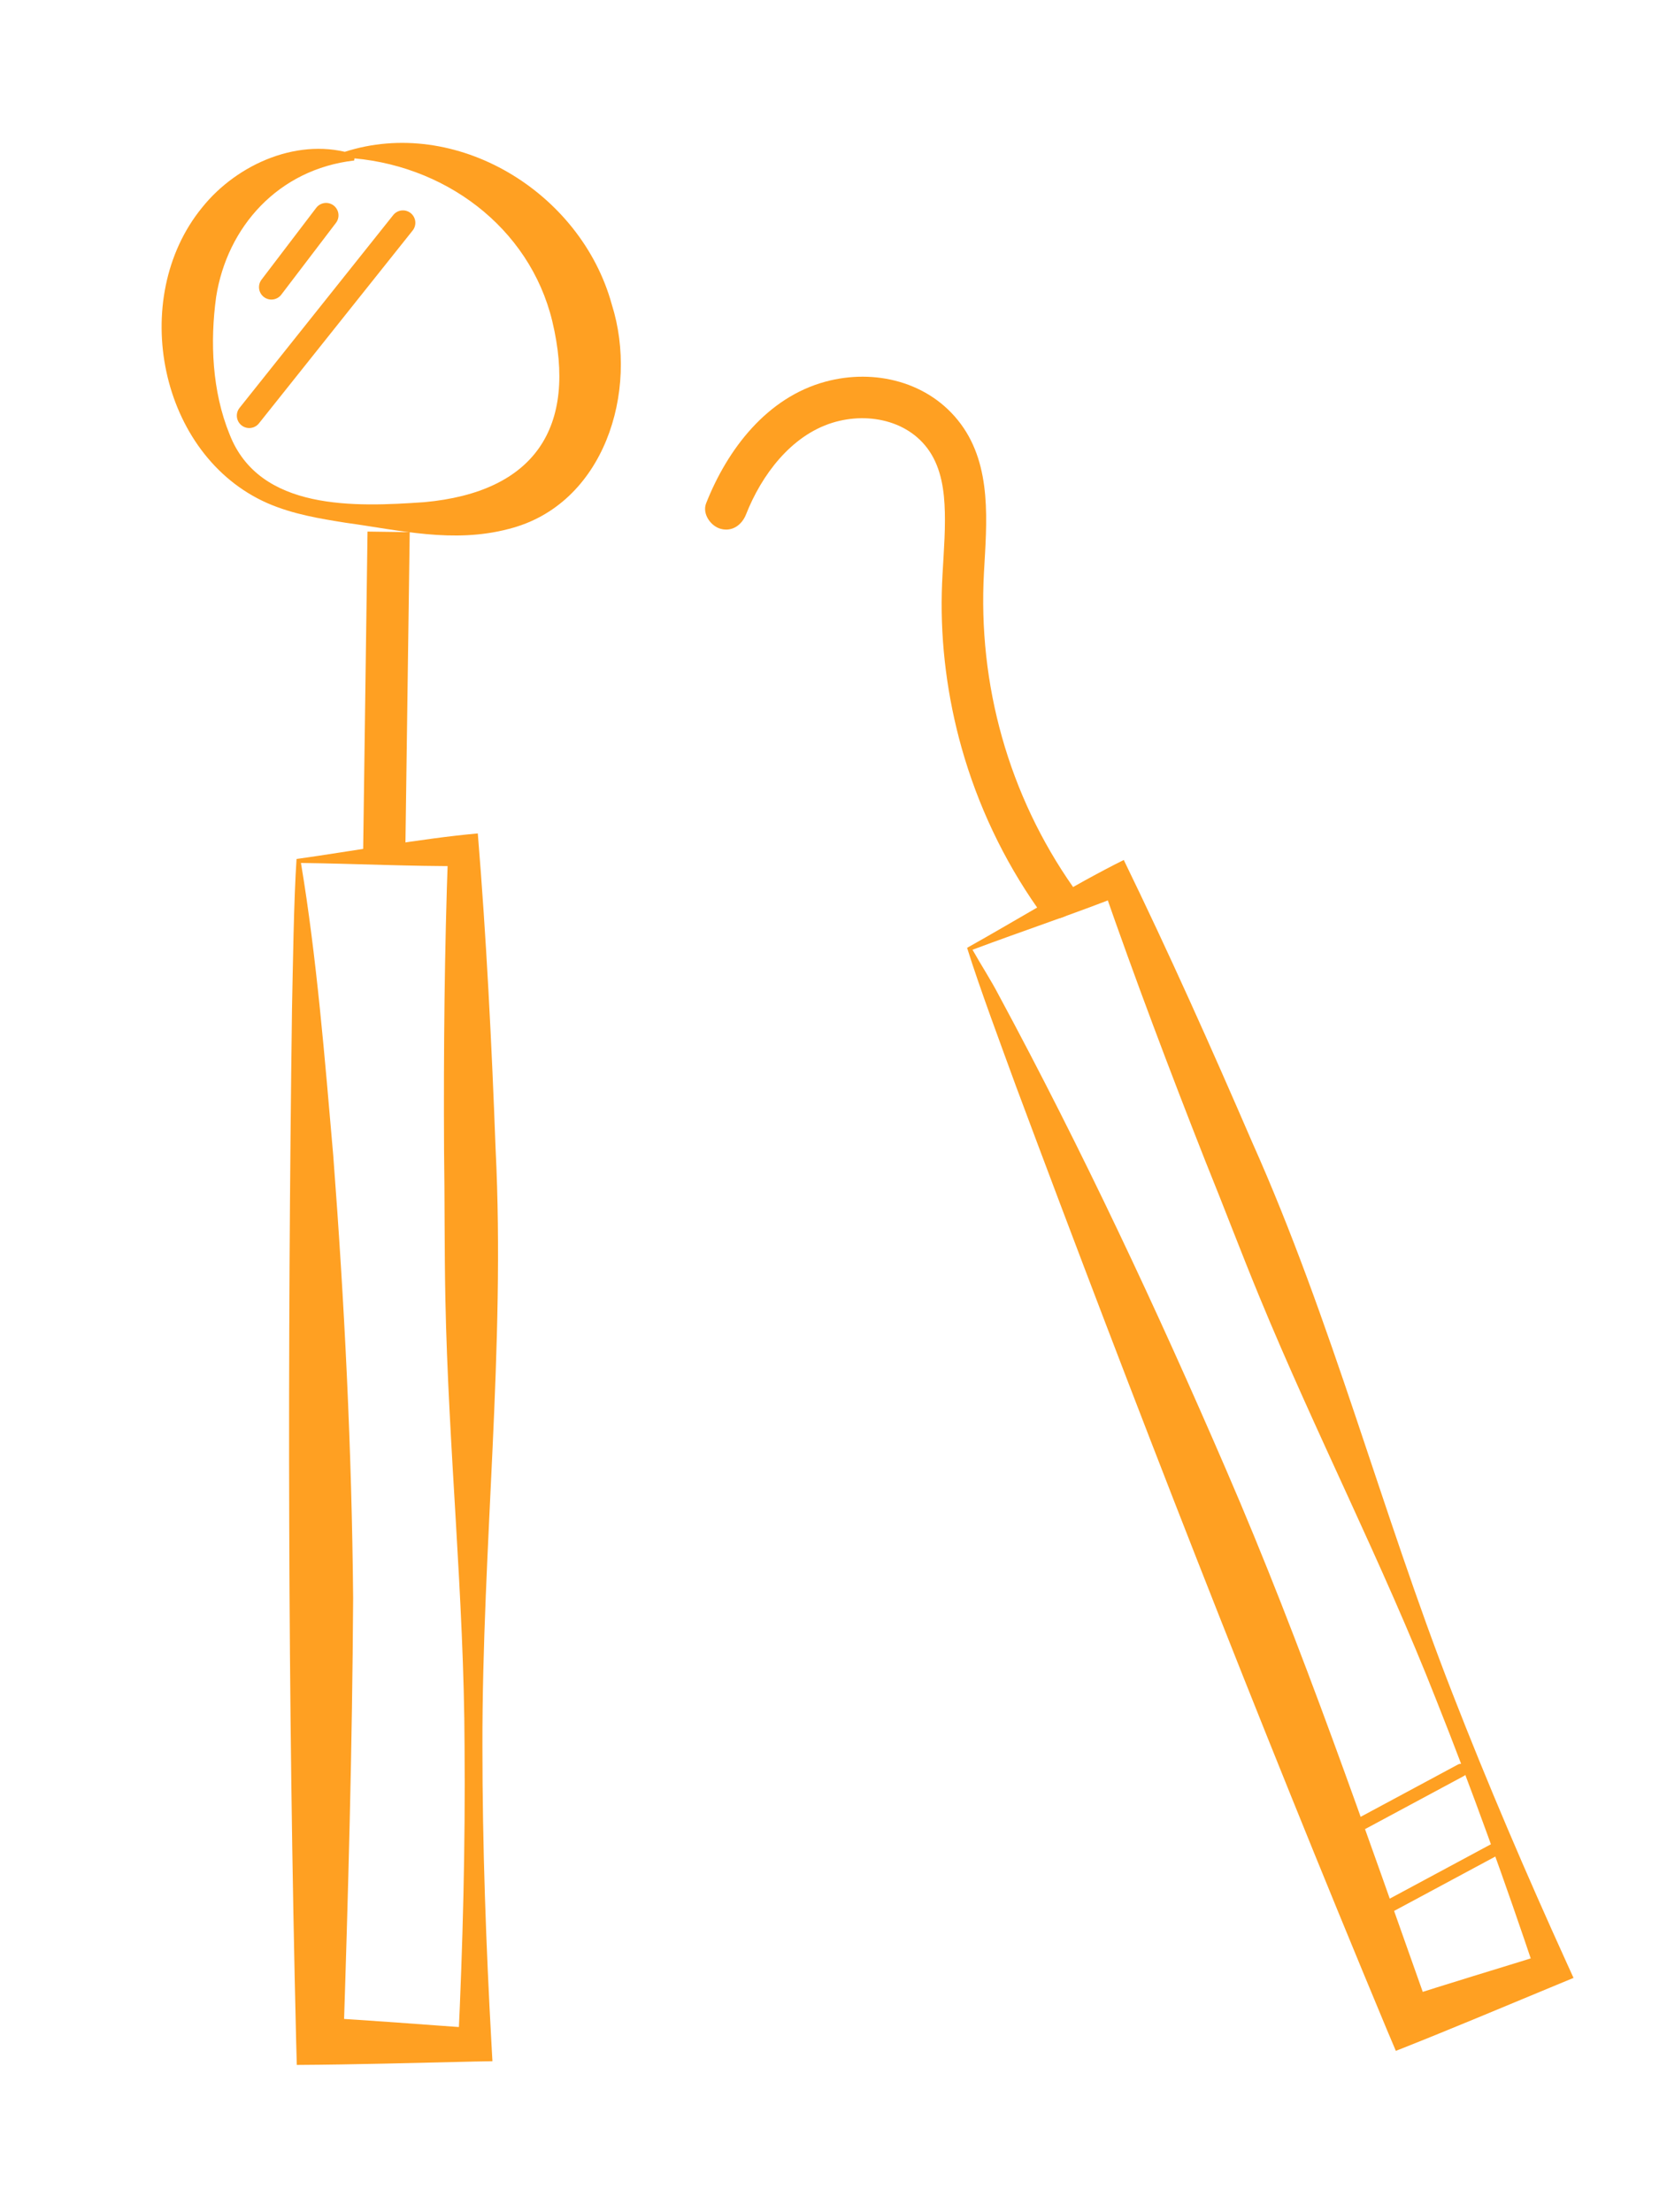
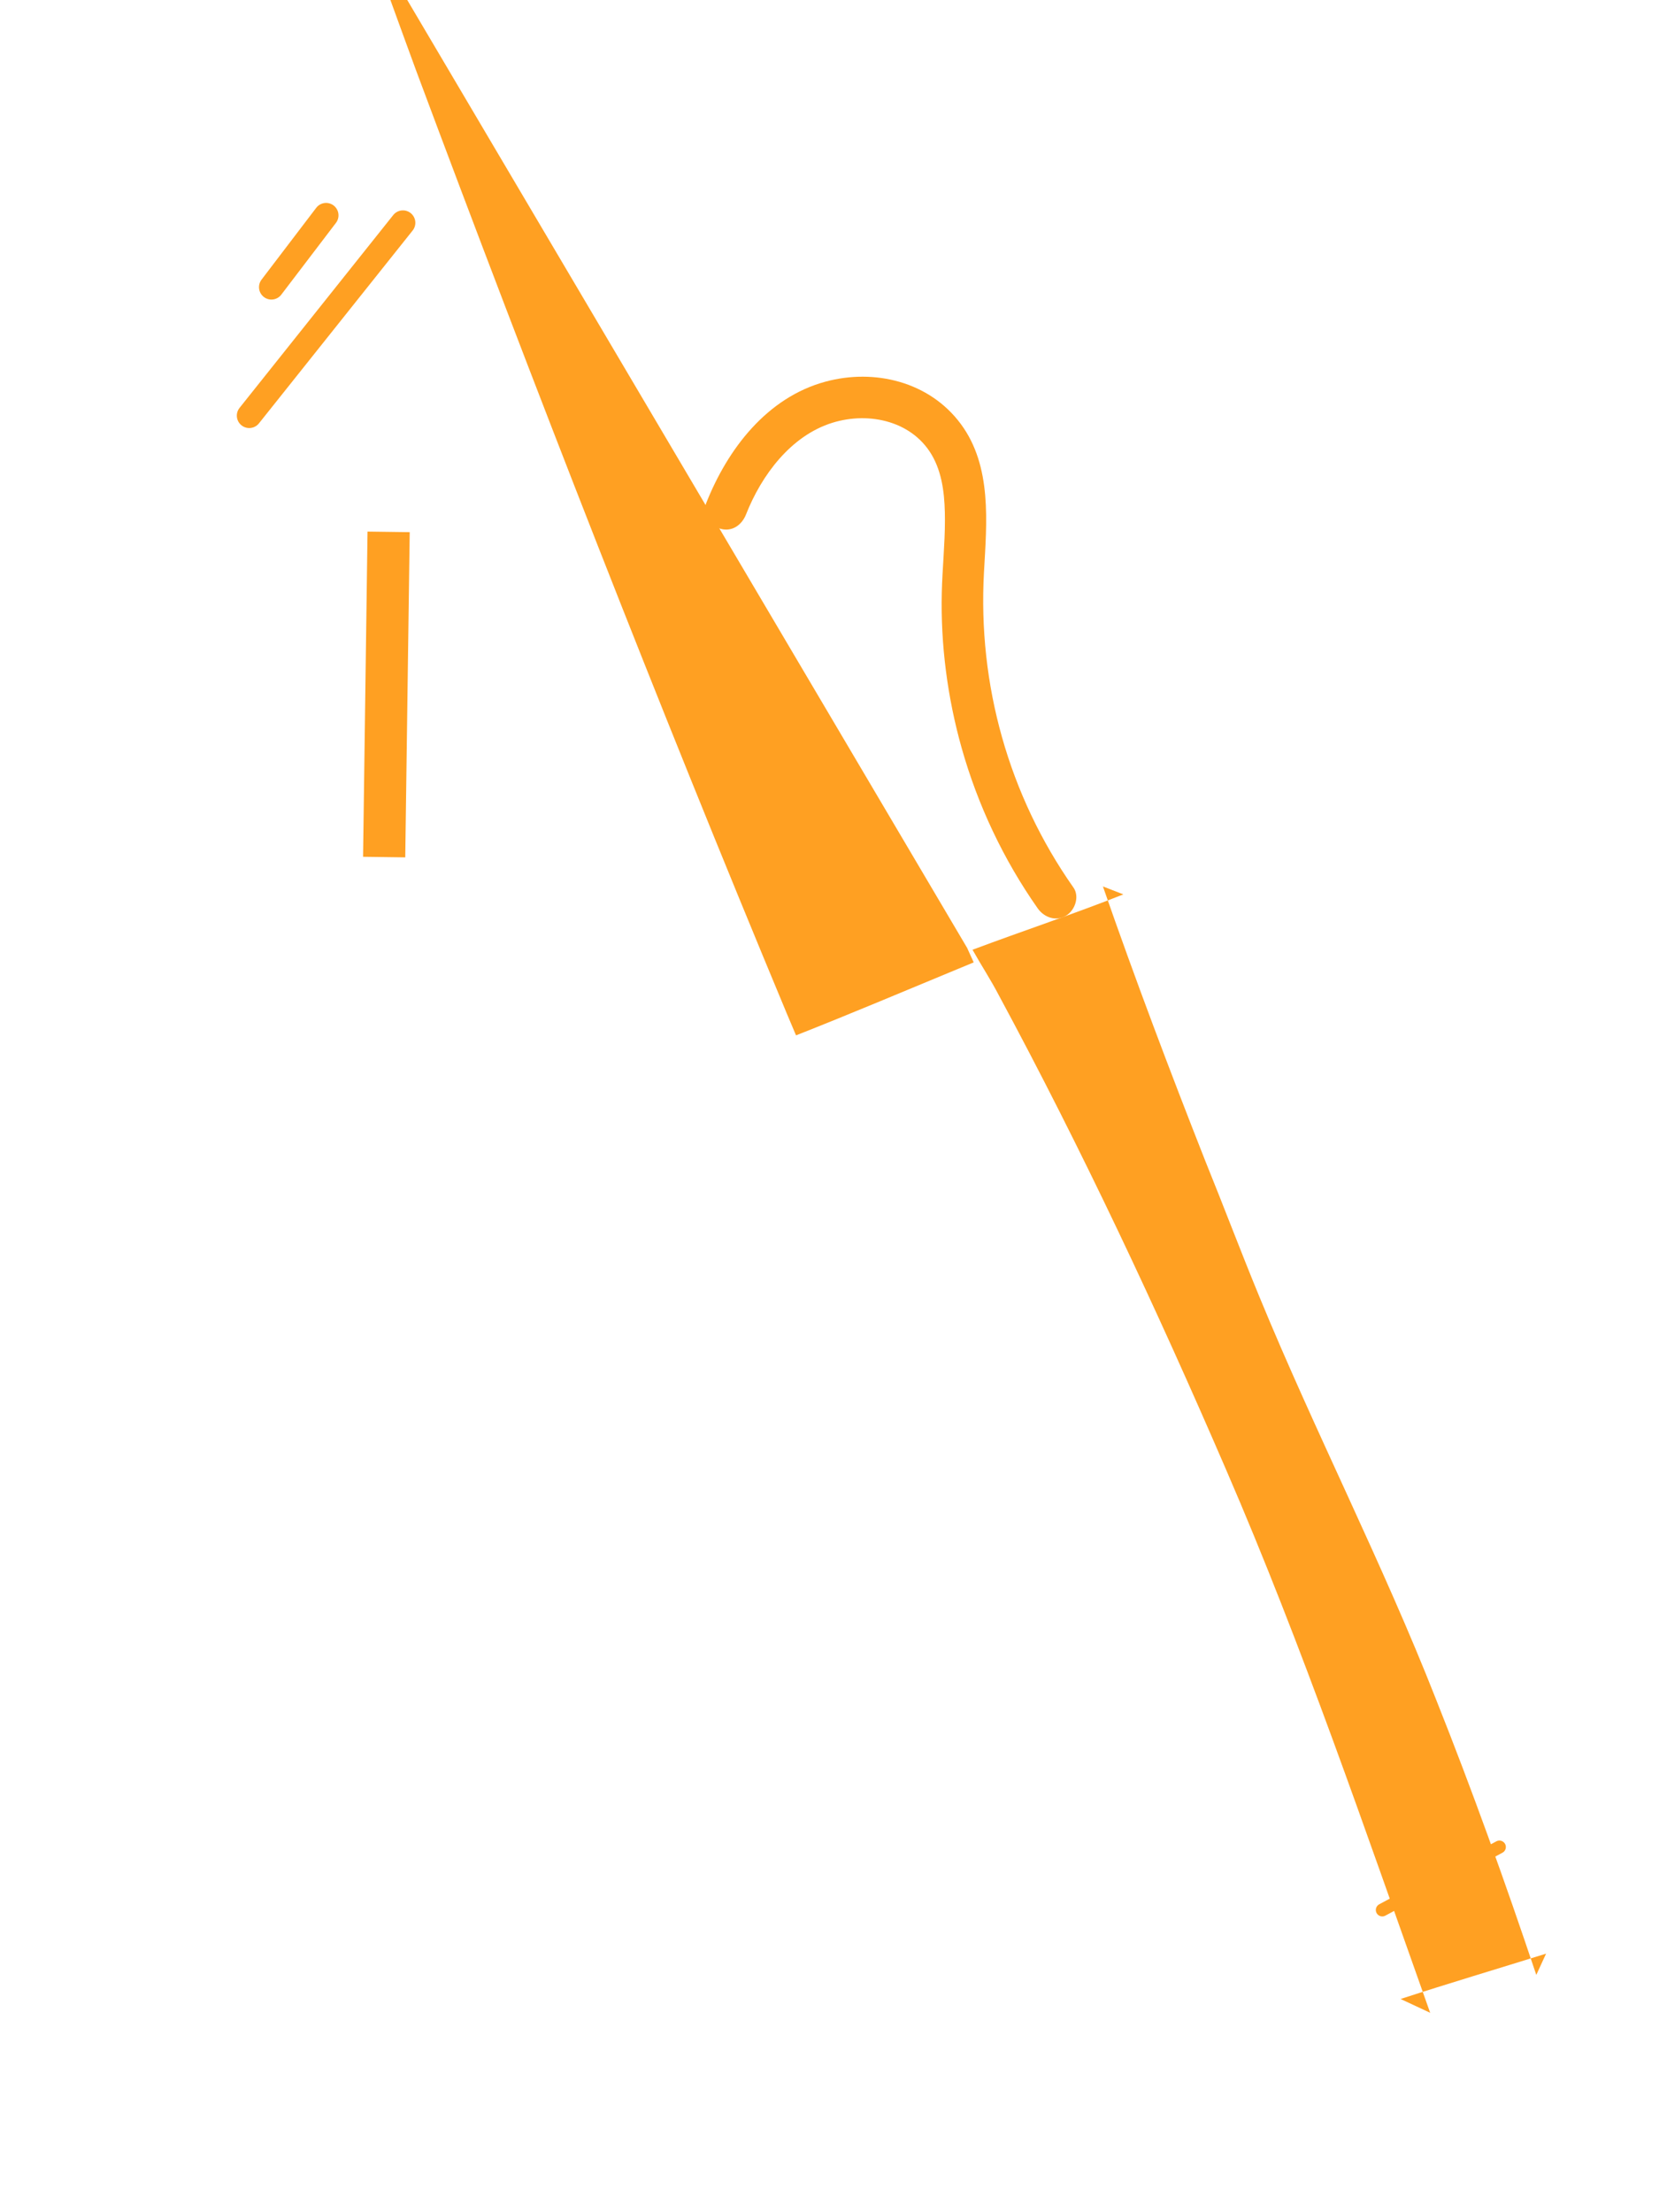
<svg xmlns="http://www.w3.org/2000/svg" id="Layer_2" data-name="Layer 2" viewBox="0 0 201.52 267.4">
  <defs>
    <style>
      .cls-1 {
        stroke-width: 3px;
      }

      .cls-1, .cls-2, .cls-3 {
        fill: none;
        stroke: #ffa022;
        stroke-miterlimit: 10;
      }

      .cls-1, .cls-3 {
        stroke-linecap: round;
      }

      .cls-4 {
        fill: #ffa022;
      }

      .cls-2 {
        stroke-width: 5.1px;
      }

      .cls-3 {
        stroke-width: 1.56px;
      }
    </style>
  </defs>
-   <path class="cls-4" d="M42.83,19.4c-9.21,1.06-15.37,8.04-16.7,16.48-.75,5.45-.49,11.43,1.62,16.61,3.61,9.3,15.21,8.79,23.55,8.21,13.32-1.22,18.54-9.01,15.46-21.89-2.75-11.35-13.13-19.11-25.05-19.75,0,0-.09-.69-.09-.69,13.47-4.37,28.6,4.81,32.34,18.44,3.31,10.47-.91,24.23-12.48,27.13-6.73,1.77-13.17,.14-19.68-.75-3.13-.5-6.36-1.02-9.45-2.36-13.13-5.77-16.87-24.77-7.93-35.73,4.29-5.37,11.9-8.63,18.49-6.4,0,0-.09,.69-.09,.69h0Z" />
  <path class="cls-1" d="M39.42,26.03l-6.61,8.68" />
  <path class="cls-1" d="M48.71,26.93c-6.19,7.77-12.39,15.54-18.58,23.31" />
  <path class="cls-2" d="M46.98,64.29l-.54,39.31" />
-   <path class="cls-4" d="M35.85,103.83c6.75-.94,15.11-2.48,21.91-3.09,1.04,12.68,1.68,25.39,2.15,38.1,1.2,24.07-1.63,48.18-1.59,72.24,0,12.03,.43,24.07,1.1,36.11l.11,1.96-2.18,.04c-7.15,.16-14.33,.37-21.47,.41,0,0-.08-2.93-.08-2.93-1.01-41.3-1.05-83.38-.5-124.72,.11-5.07,.21-13.1,.55-18.13h0Zm.53,.47c1.9,11.34,2.9,23.83,3.9,35.31,1.36,17.82,2.25,35.68,2.41,53.56-.1,17.87-.6,35.74-1.18,53.6,0,0-2.79-2.9-2.79-2.9,6.25,.35,12.49,.86,18.73,1.29l-2.07,2.01c.57-12.02,.88-24.05,.78-36.08-.06-18.04-1.96-36.06-2.32-54.1-.12-6.01-.07-12.02-.16-18.03-.06-12.03,.05-24.06,.49-36.09,0,0,1.99,1.82,1.99,1.82-6.56,.04-13.01-.29-19.78-.38h0Z" />
-   <path class="cls-4" d="M116.91,114.57c5.84-3.26,12.94-7.64,18.94-10.62,5.46,11.23,10.56,22.63,15.51,34.09,9.66,21.59,15.63,44.65,24.22,66.64,4.28,11,8.94,21.86,13.84,32.64l.8,1.76-1.98,.82c-6.48,2.68-12.97,5.43-19.5,8l-1.12-2.65c-15.6-37.42-30.59-75.89-44.78-113.9-1.7-4.67-4.46-12.05-5.93-16.78h0Zm.66,.24c1.11,1.97,2.19,3.6,3.18,5.5,10.06,18.66,19.07,37.88,27.47,57.34,9.29,21.46,16.84,43.63,24.67,65.65,0,0-3.58-1.67-3.58-1.67,5.84-1.9,11.73-3.65,17.59-5.48l-1.18,2.57c-3.75-11.2-7.74-22.31-12.11-33.28-6.47-16.48-14.61-32.29-21.35-48.66-2.25-5.45-4.33-10.97-6.55-16.44-4.33-10.99-8.5-22.03-12.38-33.19,0,0,2.47,.96,2.47,.96-5.99,2.37-12,4.36-18.23,6.69h0Z" />
+   <path class="cls-4" d="M116.91,114.57l.8,1.76-1.98,.82c-6.48,2.68-12.97,5.43-19.5,8l-1.12-2.65c-15.6-37.42-30.59-75.89-44.78-113.9-1.7-4.67-4.46-12.05-5.93-16.78h0Zm.66,.24c1.11,1.97,2.19,3.6,3.18,5.5,10.06,18.66,19.07,37.88,27.47,57.34,9.29,21.46,16.84,43.63,24.67,65.65,0,0-3.58-1.67-3.58-1.67,5.84-1.9,11.73-3.65,17.59-5.48l-1.18,2.57c-3.75-11.2-7.74-22.31-12.11-33.28-6.47-16.48-14.61-32.29-21.35-48.66-2.25-5.45-4.33-10.97-6.55-16.44-4.33-10.99-8.5-22.03-12.38-33.19,0,0,2.47,.96,2.47,.96-5.99,2.37-12,4.36-18.23,6.69h0Z" />
  <path class="cls-4" d="M129.75,107.26c-7.82-11.14-11.55-24.51-10.8-38.08,.33-5.99,1-12.8-2.8-17.93s-10.44-6.72-16.35-5.12c-7.09,1.91-11.86,8.17-14.44,14.71-.49,1.26,.54,2.74,1.75,3.08,1.42,.39,2.58-.48,3.08-1.75,1.86-4.72,5.41-9.51,10.44-11.07,4.52-1.4,9.89-.16,12.21,4.25,1.2,2.29,1.39,5,1.39,7.54,0,2.91-.31,5.81-.38,8.73-.15,6.32,.69,12.71,2.4,18.79,1.95,6.91,5.06,13.5,9.19,19.38,.77,1.1,2.19,1.62,3.42,.9,1.09-.64,1.68-2.31,.9-3.42h0Z" />
  <path class="cls-3" d="M181.26,223.26c-4.72,2.54-9.44,5.08-14.16,7.61" />
-   <path class="cls-3" d="M176.61,213.98c-4.72,2.54-9.44,5.08-14.16,7.61" />
</svg>